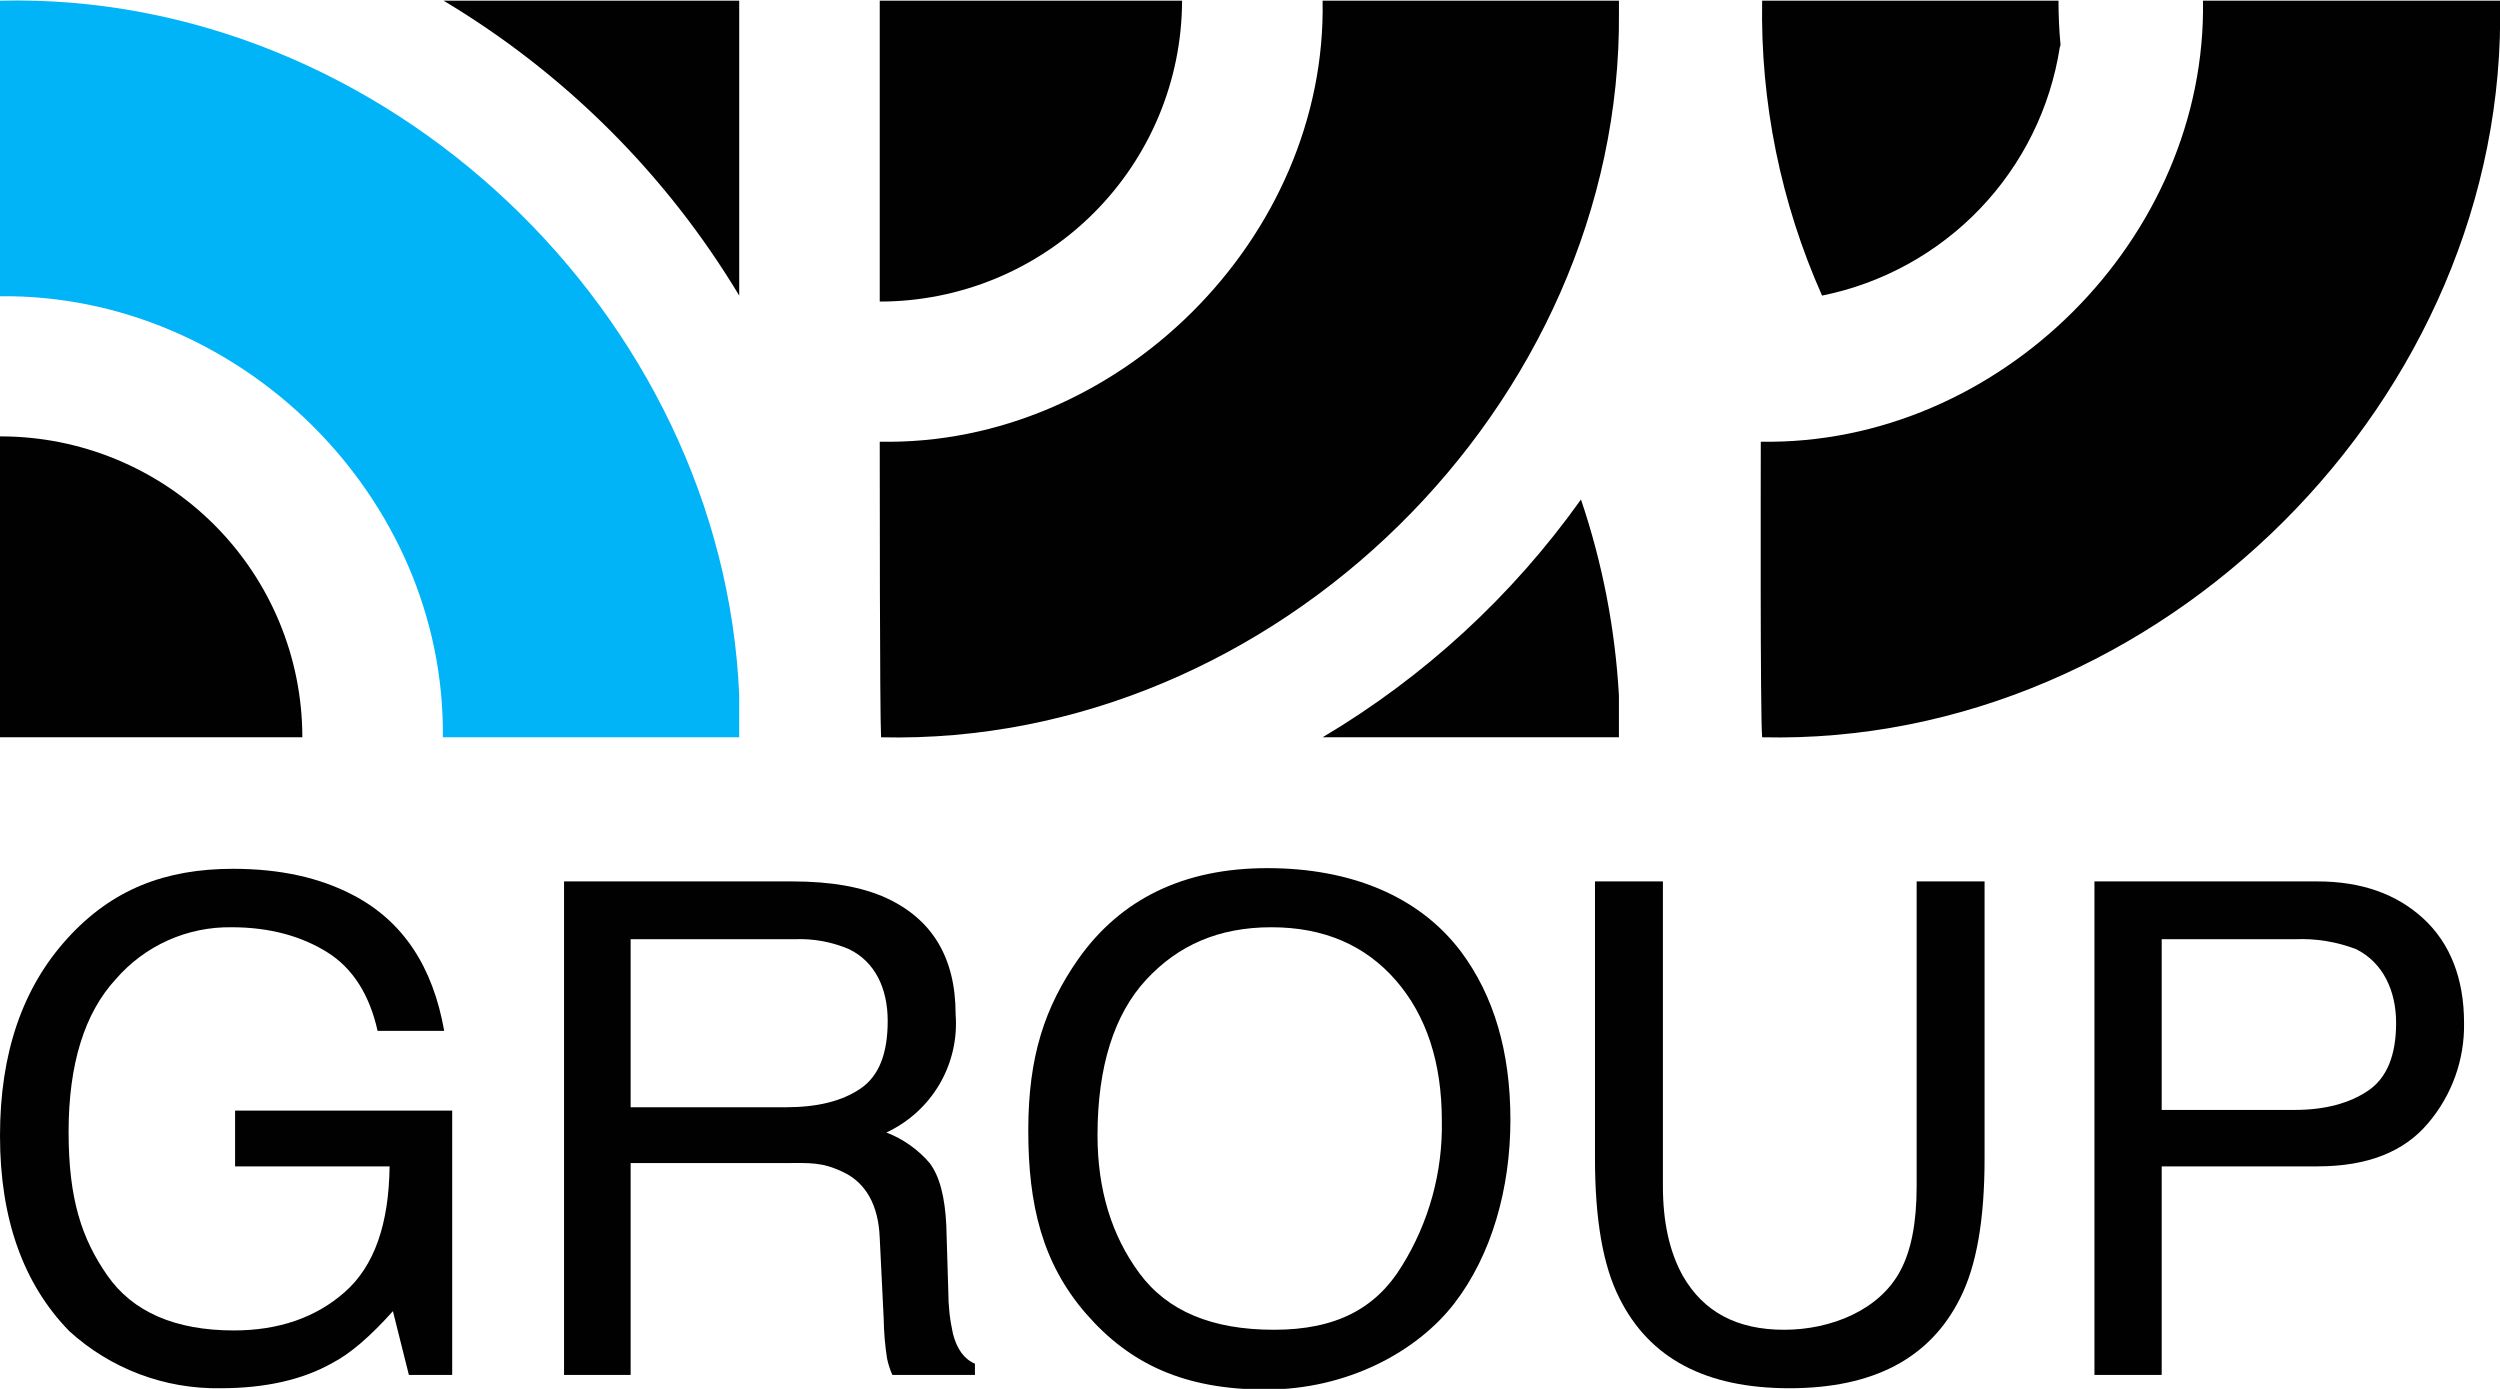
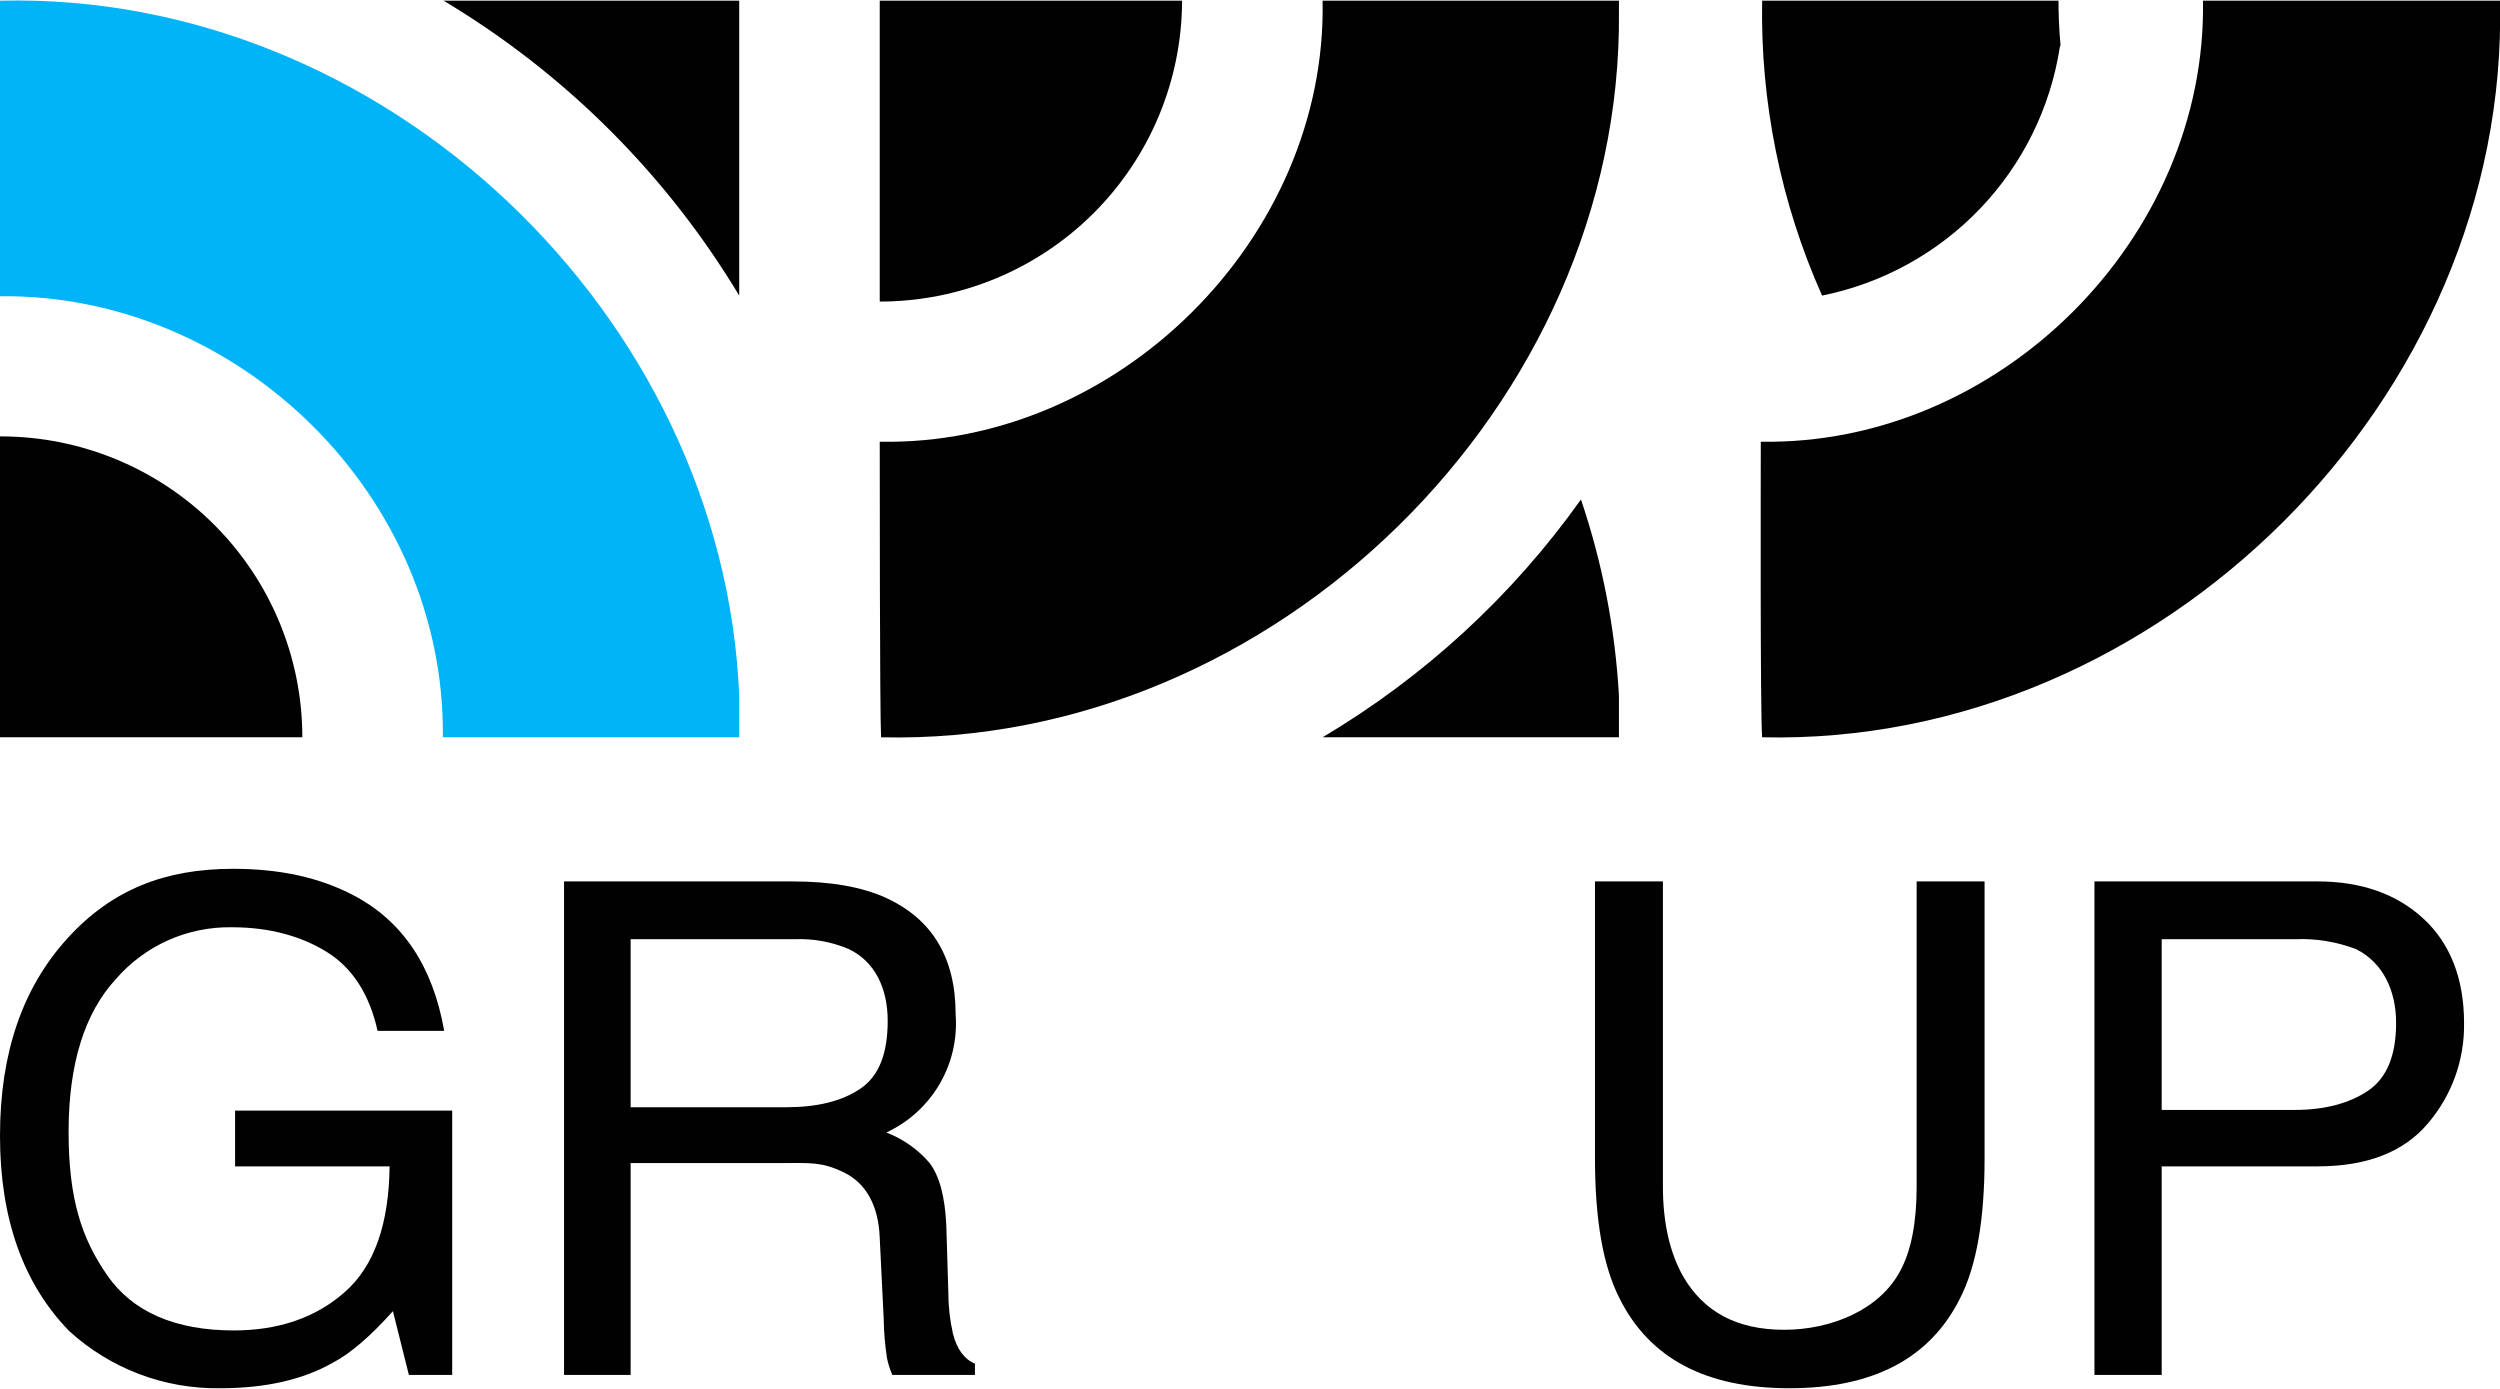
<svg xmlns="http://www.w3.org/2000/svg" width="153" height="85" viewBox="0 0 153 85" fill="none">
  <path d="M21.642 54.797C24.658 56.382 26.492 59.147 27.185 63.09H23.109C22.62 60.895 21.601 59.269 20.052 58.293C18.503 57.317 16.547 56.748 14.183 56.748C12.841 56.727 11.509 56.999 10.284 57.547C9.059 58.095 7.969 58.905 7.092 59.919C5.176 61.992 4.198 65.122 4.198 69.269C4.198 73.415 5.013 75.813 6.562 78.049C8.111 80.285 10.719 81.423 14.306 81.423C17.036 81.423 19.319 80.651 21.112 79.065C22.905 77.48 23.802 74.919 23.843 71.382H14.387V67.968H27.674V84.147H25.024L24.046 80.244C22.661 81.789 21.438 82.846 20.337 83.415C18.544 84.431 16.262 84.96 13.49 84.96C10.072 85.017 6.761 83.766 4.239 81.464C1.426 78.577 0 74.594 0 69.512C0 64.431 1.386 60.447 4.116 57.439C6.847 54.431 10.108 53.171 14.265 53.171C17.118 53.171 19.563 53.699 21.642 54.797Z" fill="#010101" />
  <path d="M34.52 53.943H48.499C50.822 53.943 52.738 54.269 54.246 54.96C57.058 56.26 58.484 58.618 58.484 62.073C58.6 63.566 58.256 65.059 57.499 66.352C56.741 67.645 55.606 68.677 54.246 69.309C55.271 69.703 56.181 70.346 56.895 71.179C57.506 71.992 57.832 73.252 57.914 75L58.036 79.025C58.035 79.9 58.13 80.772 58.321 81.626C58.566 82.575 59.014 83.185 59.666 83.456V84.147H54.612C54.468 83.82 54.358 83.48 54.286 83.13C54.163 82.337 54.094 81.535 54.083 80.732L53.838 75.732C53.757 73.74 52.982 72.399 51.637 71.748C50.292 71.098 49.599 71.179 47.928 71.179H38.595V84.147H34.52V53.943ZM48.091 67.764C50.007 67.764 51.515 67.399 52.656 66.626C53.797 65.854 54.327 64.472 54.327 62.48C54.327 60.488 53.553 58.862 51.963 58.09C50.909 57.64 49.767 57.431 48.621 57.48H38.595V67.764H48.091Z" fill="#010101" />
-   <path d="M89.421 58.252C91.418 60.935 92.437 64.35 92.437 68.537C92.437 72.724 91.296 76.789 89.014 79.756C86.731 82.724 82.452 85.041 77.48 85.041C72.507 85.041 69.165 83.496 66.475 80.407C63.786 77.317 62.93 73.74 62.93 69.187C62.93 64.634 63.949 61.626 65.986 58.7C68.595 55 72.467 53.13 77.561 53.13C82.656 53.13 86.854 54.838 89.421 58.252ZM85.794 77.48C87.454 74.81 88.304 71.718 88.24 68.578C88.24 65.041 87.302 62.155 85.427 60C83.552 57.846 81.026 56.748 77.806 56.748C74.586 56.748 72.1 57.846 70.144 59.96C68.187 62.074 67.168 65.285 67.168 69.472C67.168 72.805 68.024 75.61 69.736 77.927C71.448 80.244 74.178 81.382 77.969 81.382C81.759 81.382 84.205 80.082 85.794 77.48Z" fill="#010101" />
  <path d="M101.77 53.943V72.602C101.77 74.797 102.178 76.626 102.993 78.09C104.257 80.285 106.294 81.382 109.188 81.382C112.082 81.382 115.016 80.163 116.28 77.805C116.973 76.545 117.299 74.797 117.299 72.602V53.943H121.456V70.895C121.456 74.634 120.967 77.48 119.948 79.472C118.114 83.13 114.65 84.96 109.514 84.96C104.379 84.96 100.955 83.13 99.121 79.472C98.102 77.48 97.613 74.634 97.613 70.895V53.943H101.77Z" fill="#010101" />
  <path d="M128.18 53.943H141.833C144.523 53.943 146.683 54.716 148.313 56.22C149.944 57.724 150.8 59.878 150.8 62.602C150.839 64.847 150.057 67.029 148.599 68.74C147.131 70.488 144.89 71.382 141.833 71.382H132.296V84.147H128.18V53.943ZM144.197 58.09C143.002 57.632 141.726 57.425 140.447 57.48H132.296V67.927H140.447C142.281 67.927 143.789 67.521 144.931 66.748C146.072 65.976 146.642 64.594 146.642 62.602C146.642 60.61 145.827 58.903 144.197 58.09Z" fill="#010101" />
  <path d="M45.24 42.561V45.122H27.103C27.266 30.366 14.632 17.968 0 18.13V0.041C23.517 -0.528 44.262 19.228 45.24 42.561Z" fill="#01B4F7" />
  <path d="M18.503 45.122H0V26.707H0.041C4.937 26.707 9.633 28.648 13.096 32.101C16.558 35.554 18.503 40.238 18.503 45.122Z" fill="#010101" />
  <path d="M45.24 0.041V18.09C40.788 10.681 34.573 4.482 27.145 0.041H45.24Z" fill="#010101" />
  <path d="M99.078 42.561V45.122H80.941C87.172 41.424 92.558 36.467 96.755 30.569C98.067 34.444 98.848 38.478 99.078 42.561Z" fill="#010101" />
  <path d="M72.343 0.041C72.332 4.929 70.378 9.612 66.909 13.065C63.441 16.517 58.74 18.456 53.84 18.456V0.041H72.343Z" fill="#010101" />
  <path d="M99.08 0.773C99.283 24.756 78.008 45.691 53.921 45.122C53.84 43.537 53.84 28.984 53.84 27.033C68.431 27.317 81.228 14.553 80.943 0.041H99.08V0.773Z" fill="#010101" />
  <path d="M126.102 2.724C126.103 2.781 126.089 2.837 126.061 2.887C125.486 6.601 123.782 10.05 121.181 12.768C118.579 15.487 115.204 17.344 111.511 18.09C108.982 12.413 107.73 6.252 107.843 0.041H125.98C125.98 0.935 126.02 1.83 126.102 2.724Z" fill="#010101" />
  <path d="M153 0.041C153.571 24.35 132.174 45.691 107.842 45.122C107.72 43.537 107.76 28.984 107.76 27.033C122.351 27.277 135.067 14.594 134.823 0.041H153Z" fill="#010101" />
</svg>